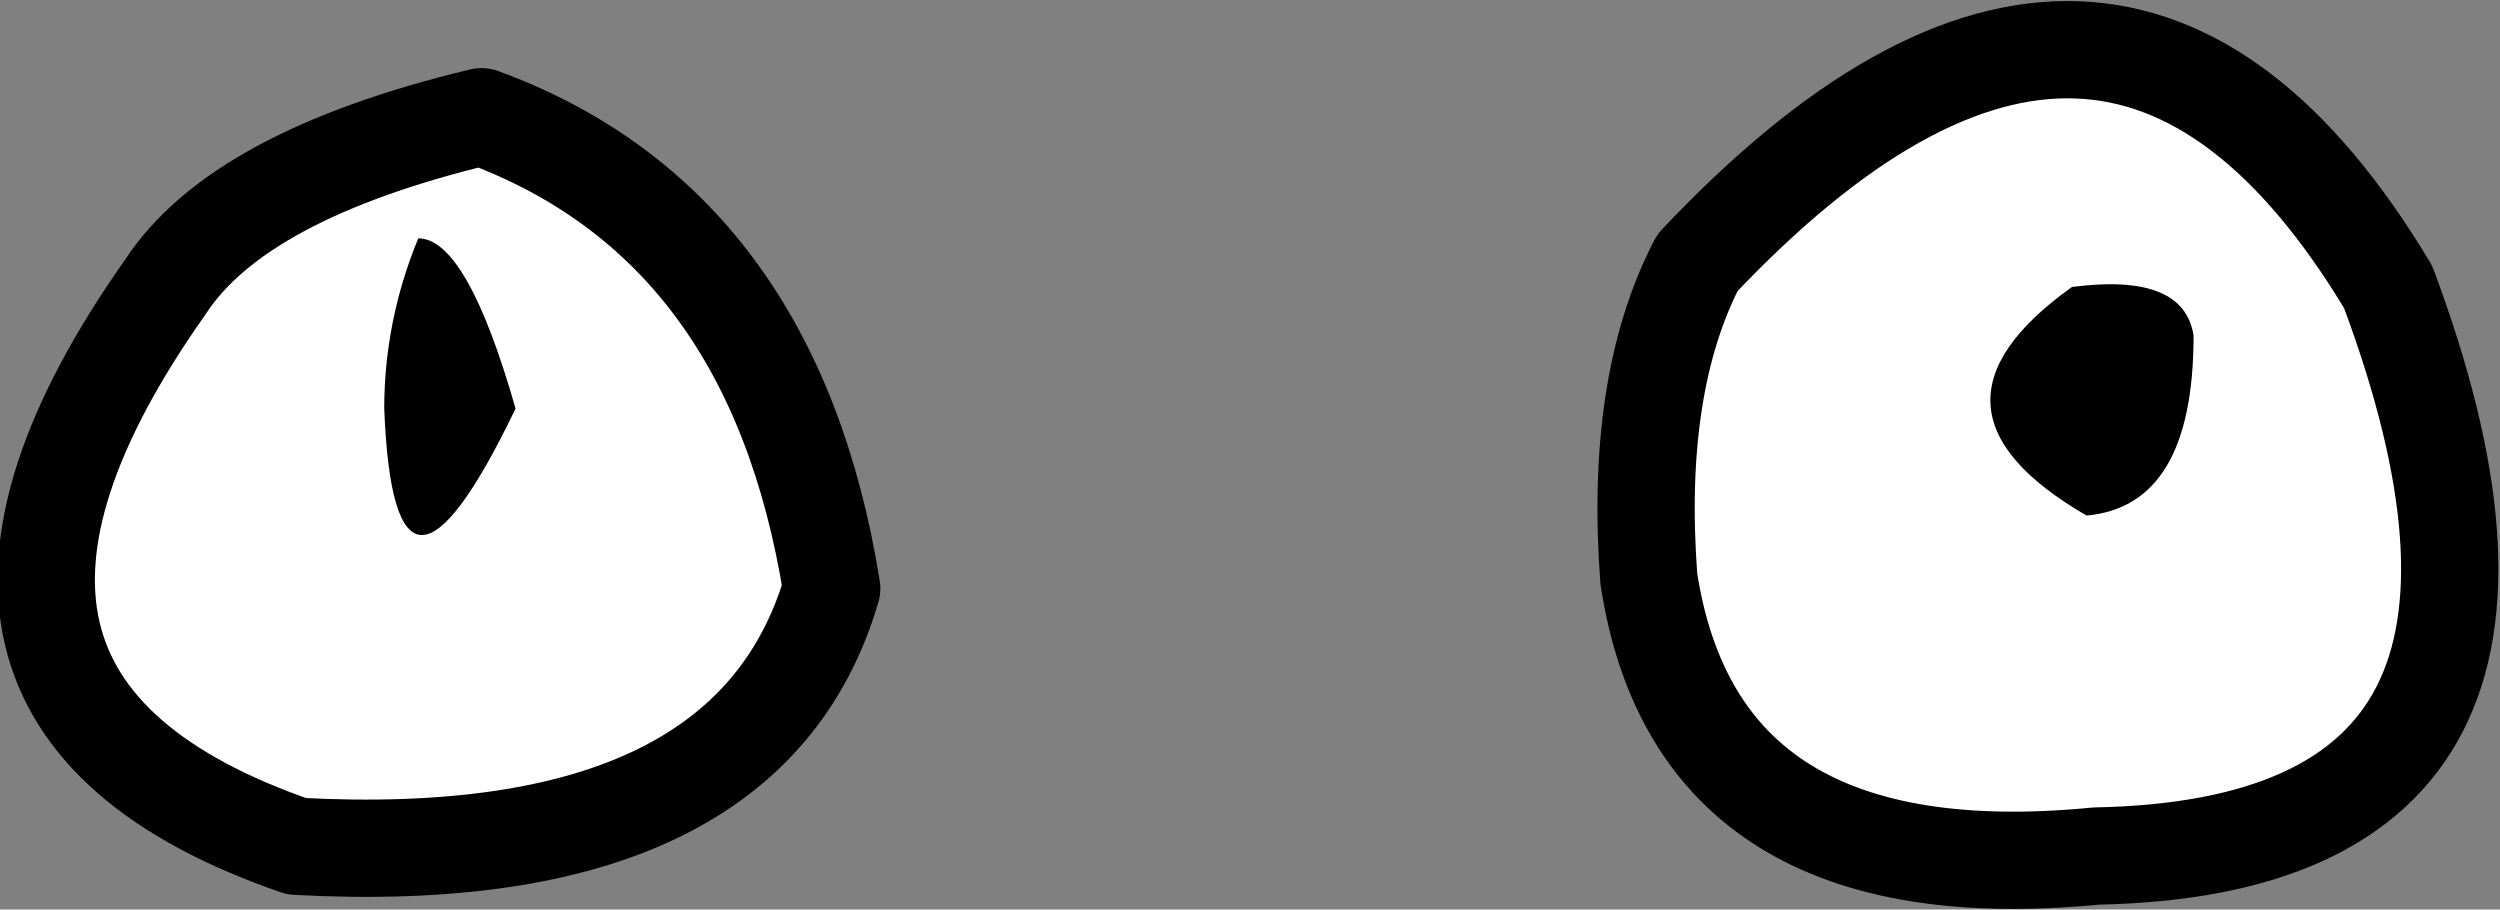
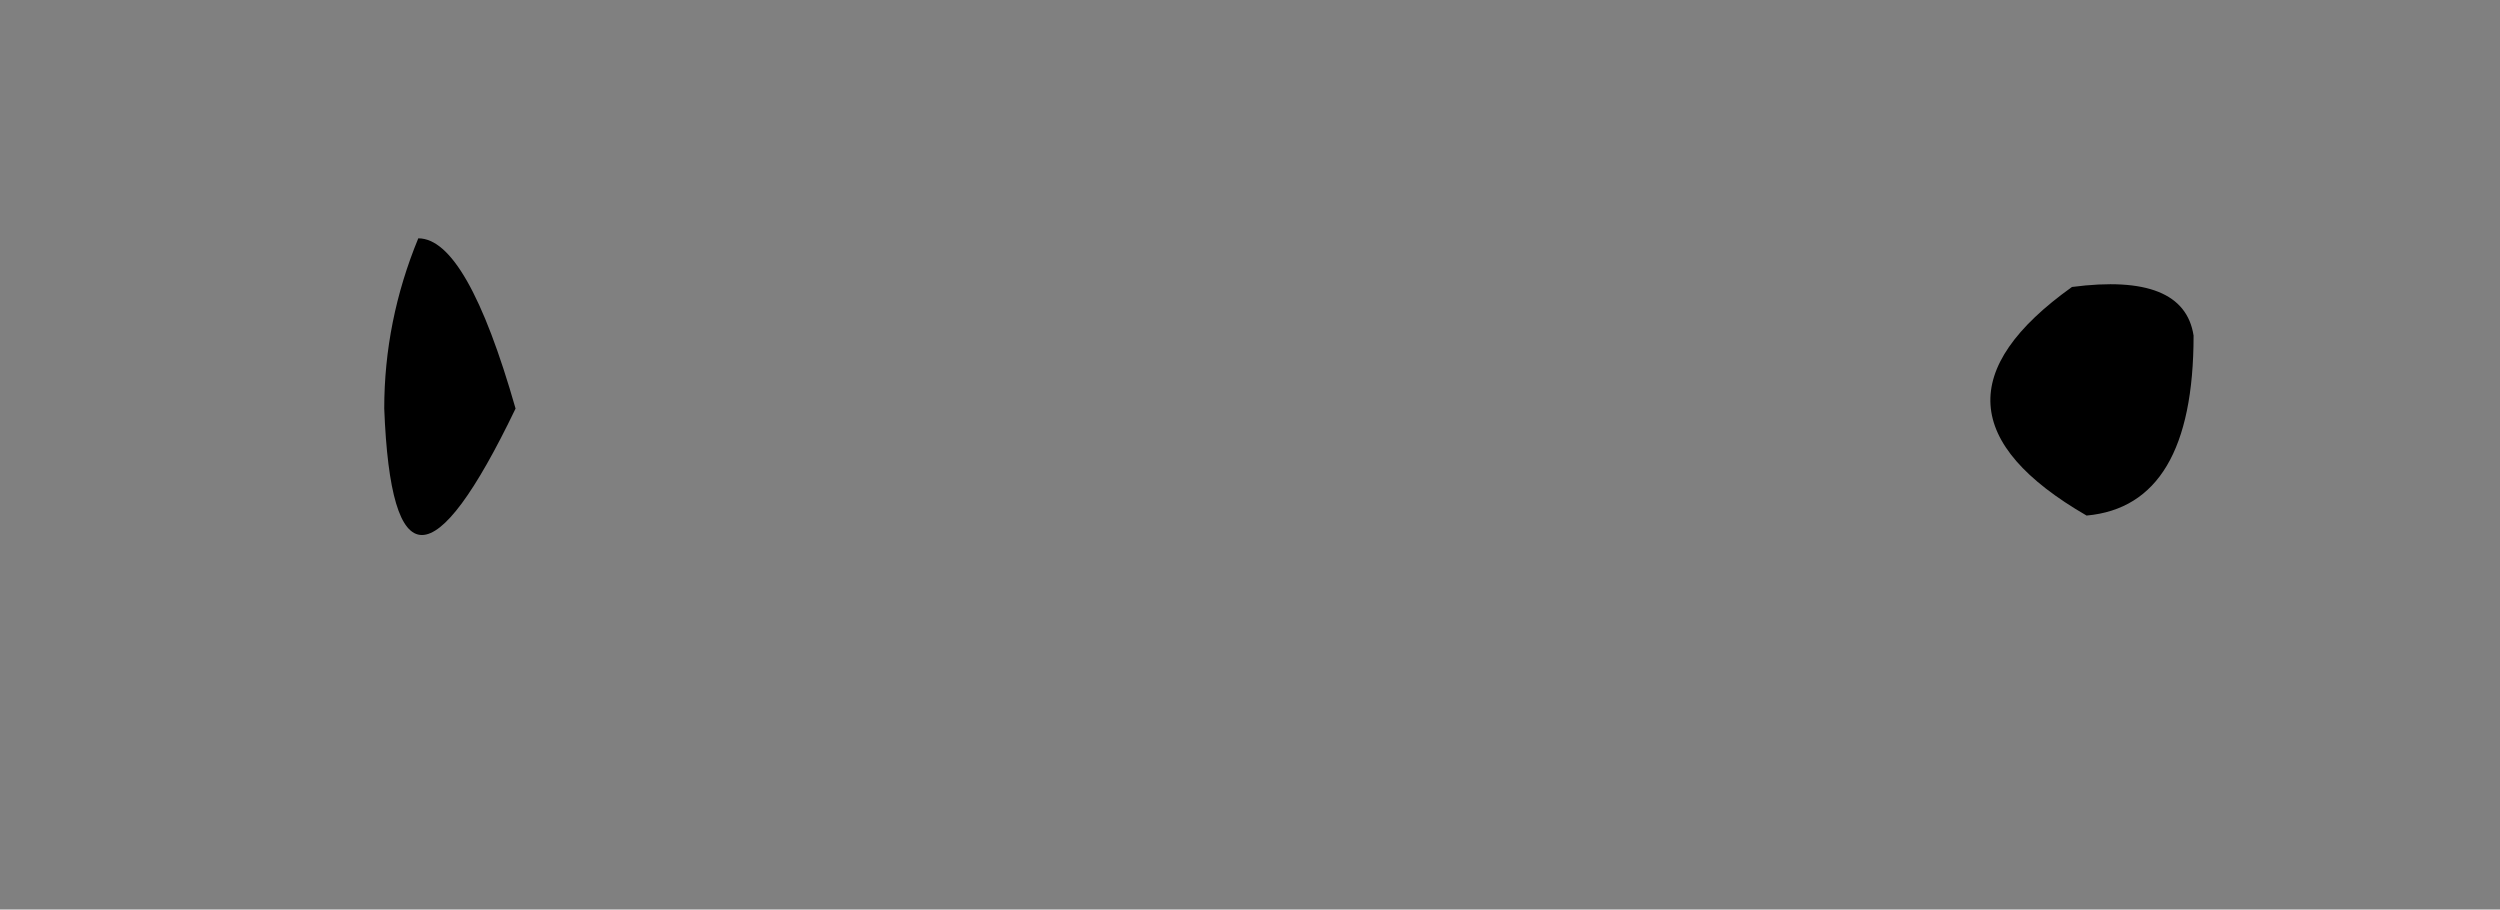
<svg xmlns="http://www.w3.org/2000/svg" height="9.35px" width="25.7px">
  <rect width="100%" height="100%" fill="#808080" stroke="none" />
  <g transform="matrix(1.0, 0.0, 0.0, 1.0, -245.15, -187.35)">
-     <path d="M246.85 190.3 Q247.6 189.15 250.1 188.55 253.1 189.65 253.7 193.4 252.85 196.3 248.2 196.05 243.85 194.55 246.85 190.3" fill="#ffffff" fill-rule="evenodd" stroke="none" />
-     <path d="M246.85 190.3 Q243.85 194.55 248.2 196.05 252.85 196.3 253.7 193.4 253.1 189.65 250.1 188.55 247.6 189.15 246.85 190.3 Z" fill="none" stroke="#000000" stroke-linecap="round" stroke-linejoin="round" stroke-width="1.0" />
-     <path d="M269.7 190.3 Q271.85 196.05 266.7 196.15 262.6 196.55 262.1 193.3 261.95 191.3 262.6 190.05 266.85 185.55 269.7 190.3" fill="#ffffff" fill-rule="evenodd" stroke="none" />
-     <path d="M269.7 190.3 Q271.85 196.05 266.7 196.15 262.6 196.55 262.1 193.3 261.95 191.3 262.6 190.05 266.85 185.55 269.7 190.3 Z" fill="none" stroke="#000000" stroke-linecap="round" stroke-linejoin="round" stroke-width="1.0" />
    <path d="M249.1 191.55 Q249.1 190.65 249.45 189.8 249.95 189.8 250.45 191.55 249.2 194.15 249.1 191.55" fill="#000000" fill-rule="evenodd" stroke="none" />
    <path d="M267.7 190.8 Q267.7 192.55 266.6 192.65 264.7 191.55 266.45 190.3 267.6 190.15 267.7 190.8" fill="#000000" fill-rule="evenodd" stroke="none" />
  </g>
</svg>